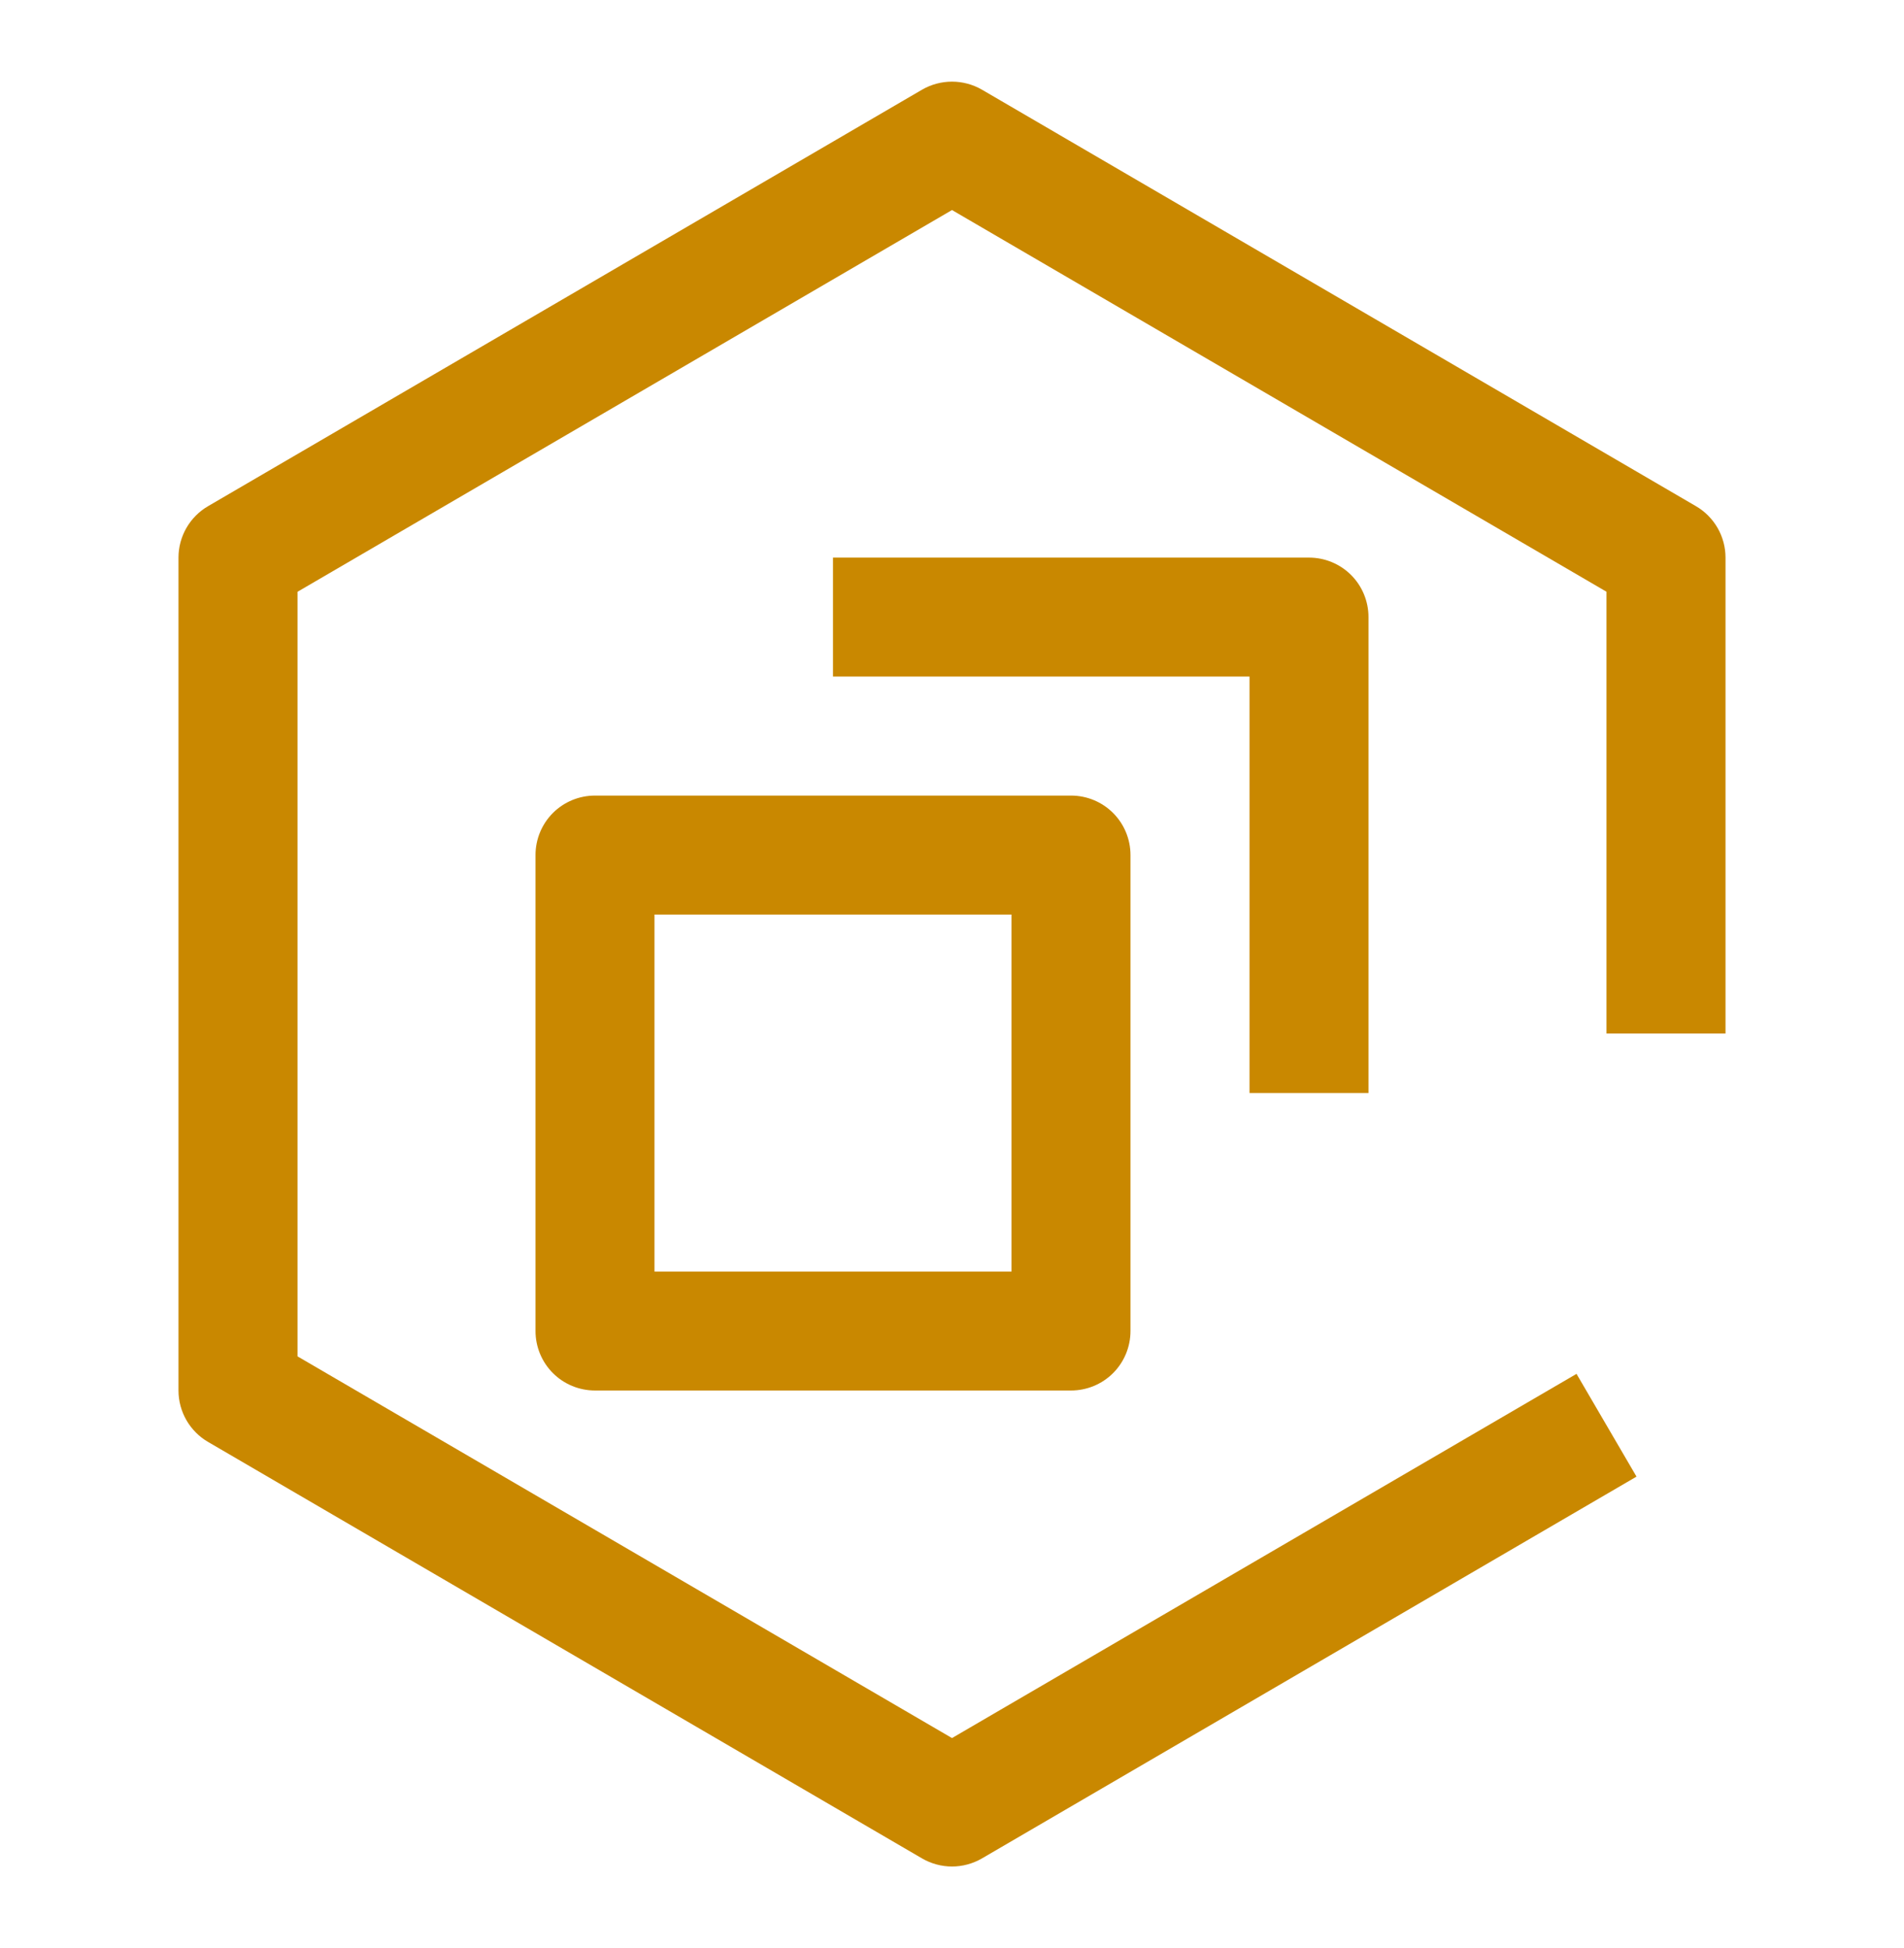
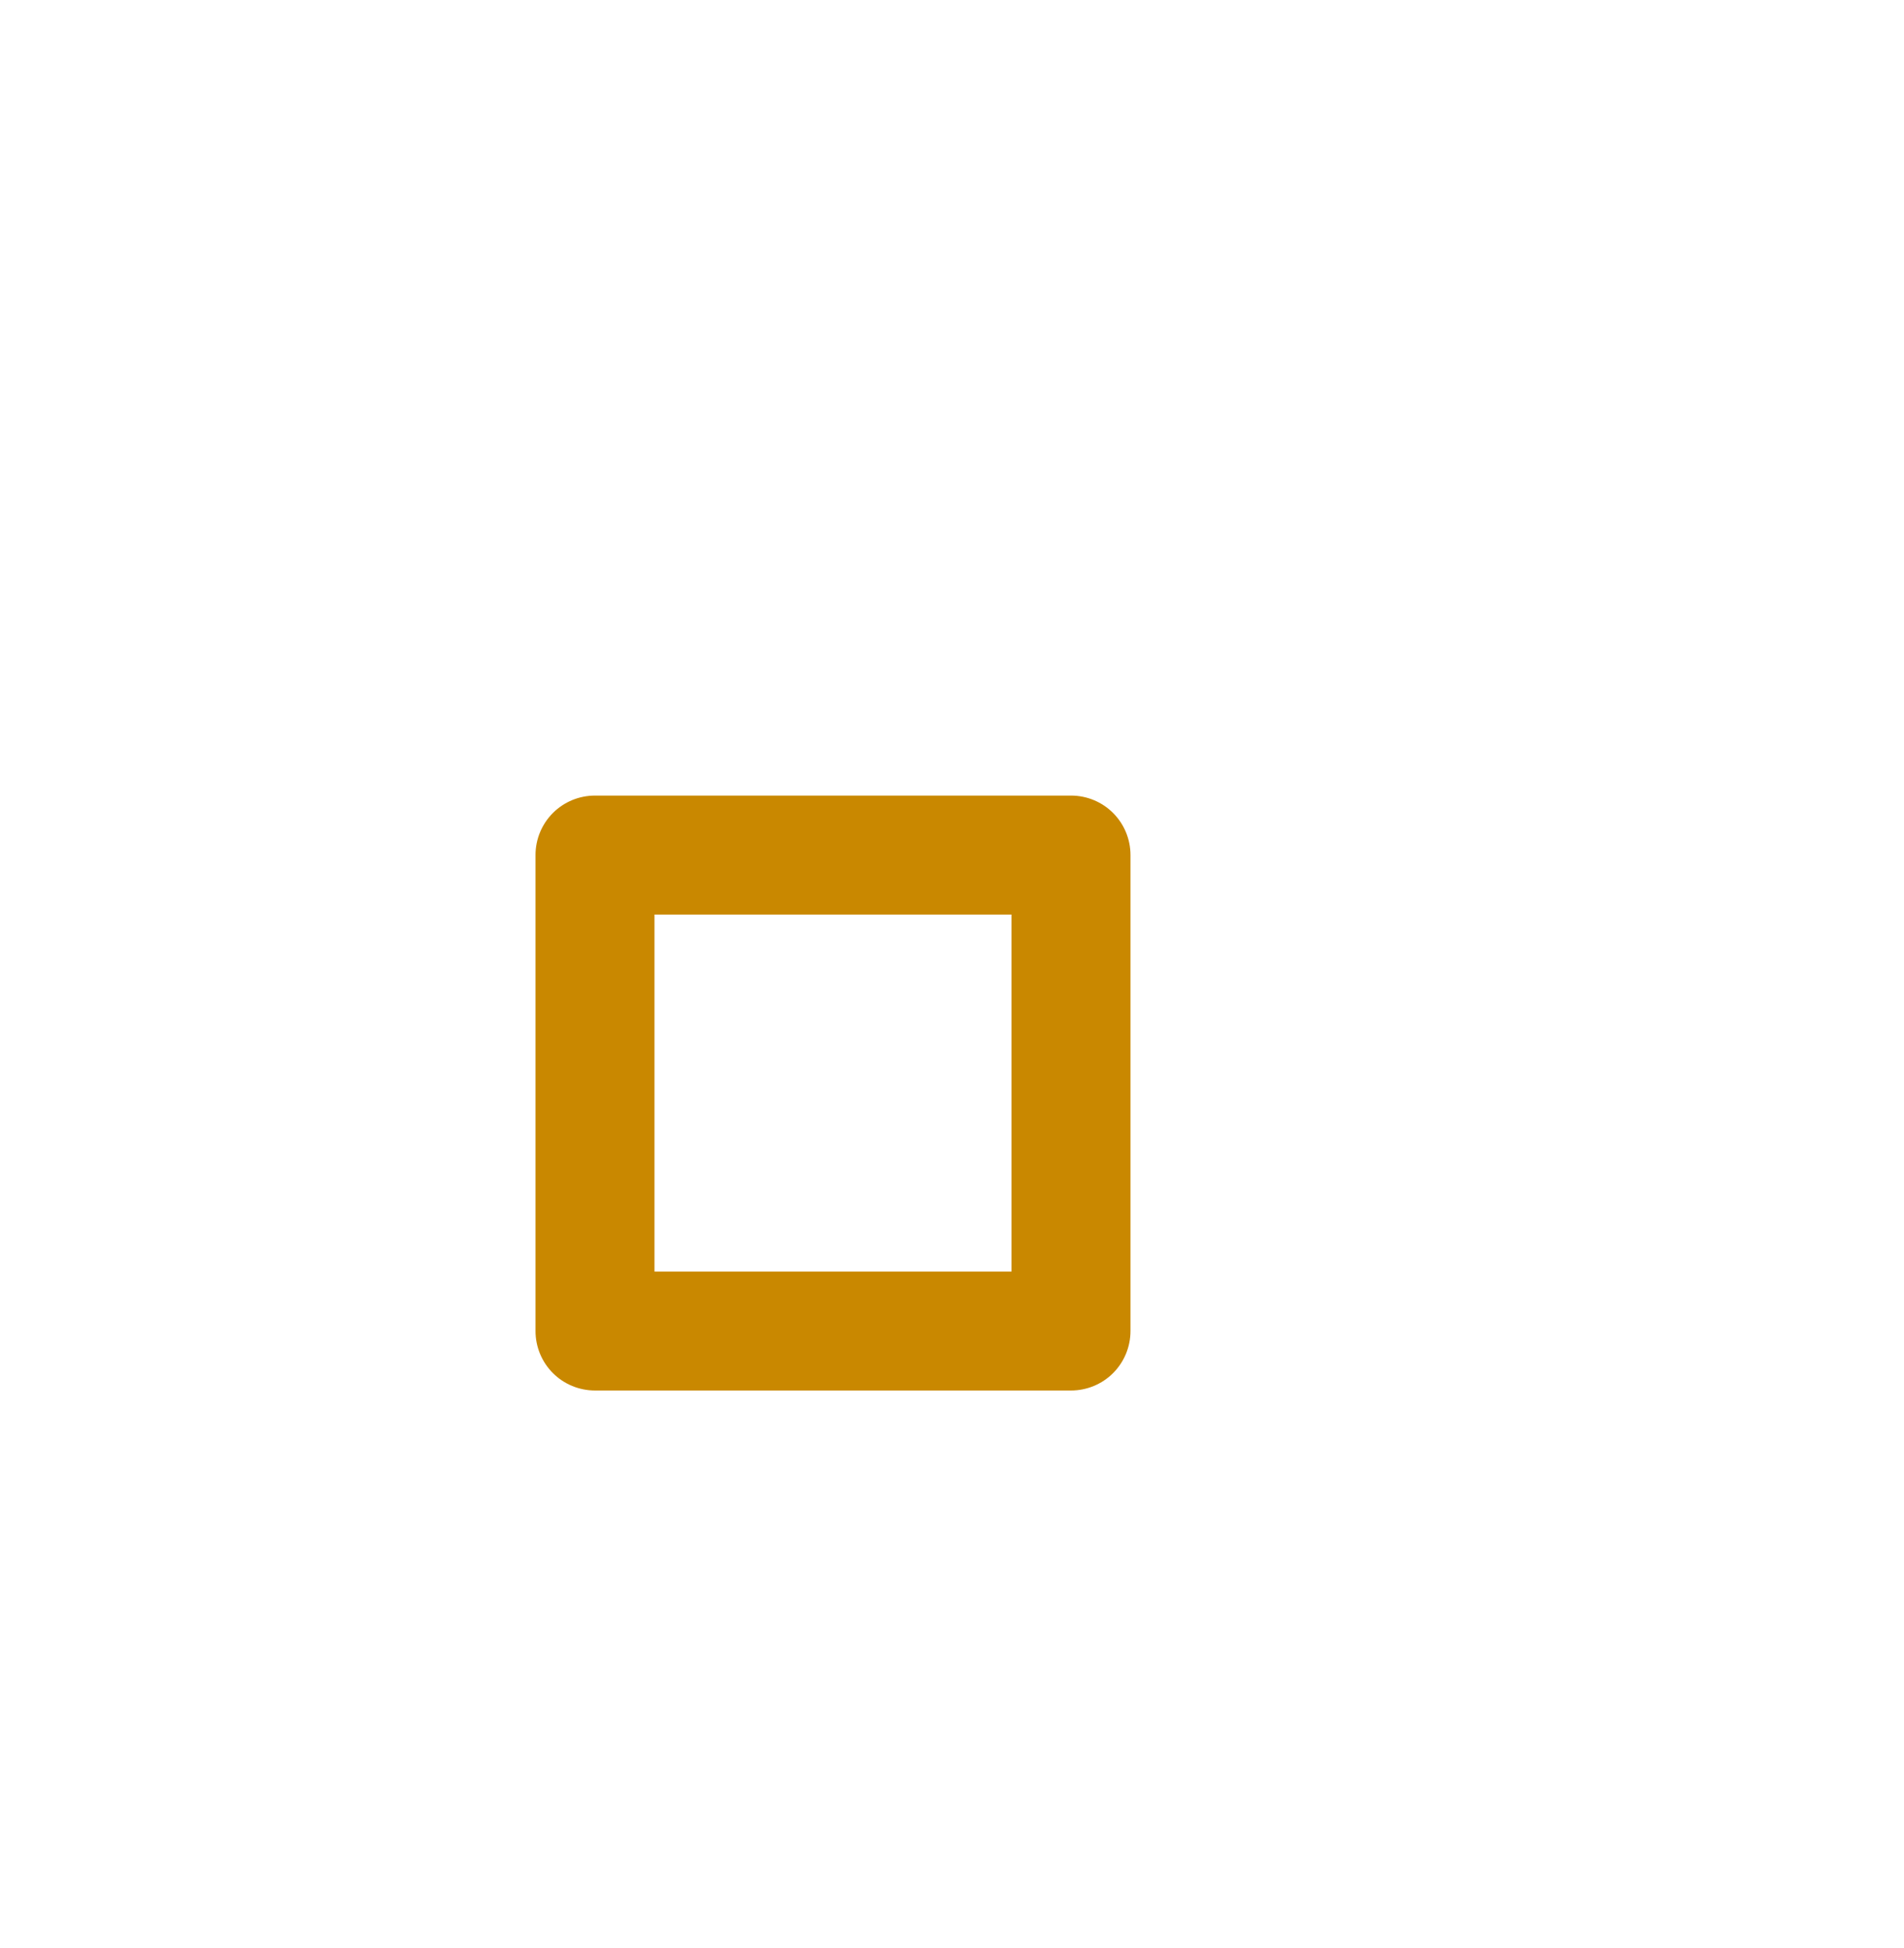
<svg xmlns="http://www.w3.org/2000/svg" width="43" height="44" viewBox="0 0 43 44" fill="none">
-   <path d="M30.906 24.688H28.219V15.281H18.812V12.594H29.562C29.919 12.594 30.261 12.735 30.513 12.987C30.765 13.239 30.906 13.581 30.906 13.938V24.688Z" fill="#C98800" />
  <path d="M24.188 31.406H13.438C13.081 31.406 12.739 31.265 12.487 31.013C12.235 30.761 12.094 30.419 12.094 30.062V19.312C12.094 18.956 12.235 18.614 12.487 18.362C12.739 18.11 13.081 17.969 13.438 17.969H24.188C24.544 17.969 24.886 18.11 25.138 18.362C25.39 18.614 25.531 18.956 25.531 19.312V30.062C25.531 30.419 25.39 30.761 25.138 31.013C24.886 31.265 24.544 31.406 24.188 31.406ZM14.781 28.719H22.844V20.656H14.781V28.719Z" fill="#C98800" />
-   <path d="M21.5 1.844C21.262 1.844 21.028 1.907 20.823 2.026L4.698 11.433C4.495 11.551 4.327 11.721 4.21 11.924C4.093 12.128 4.031 12.359 4.031 12.594V31.406C4.031 31.641 4.093 31.872 4.21 32.076C4.327 32.279 4.495 32.449 4.698 32.567L20.823 41.974C21.028 42.093 21.262 42.157 21.5 42.157C21.738 42.157 21.972 42.093 22.177 41.974L36.959 33.351L35.604 31.03L21.5 39.256L6.719 30.635V13.366L21.5 4.744L36.281 13.365V23.344H38.969V12.594C38.969 12.359 38.907 12.128 38.79 11.924C38.673 11.721 38.505 11.551 38.302 11.433L22.177 2.026C21.972 1.907 21.738 1.844 21.5 1.844Z" fill="#C98800" />
</svg>